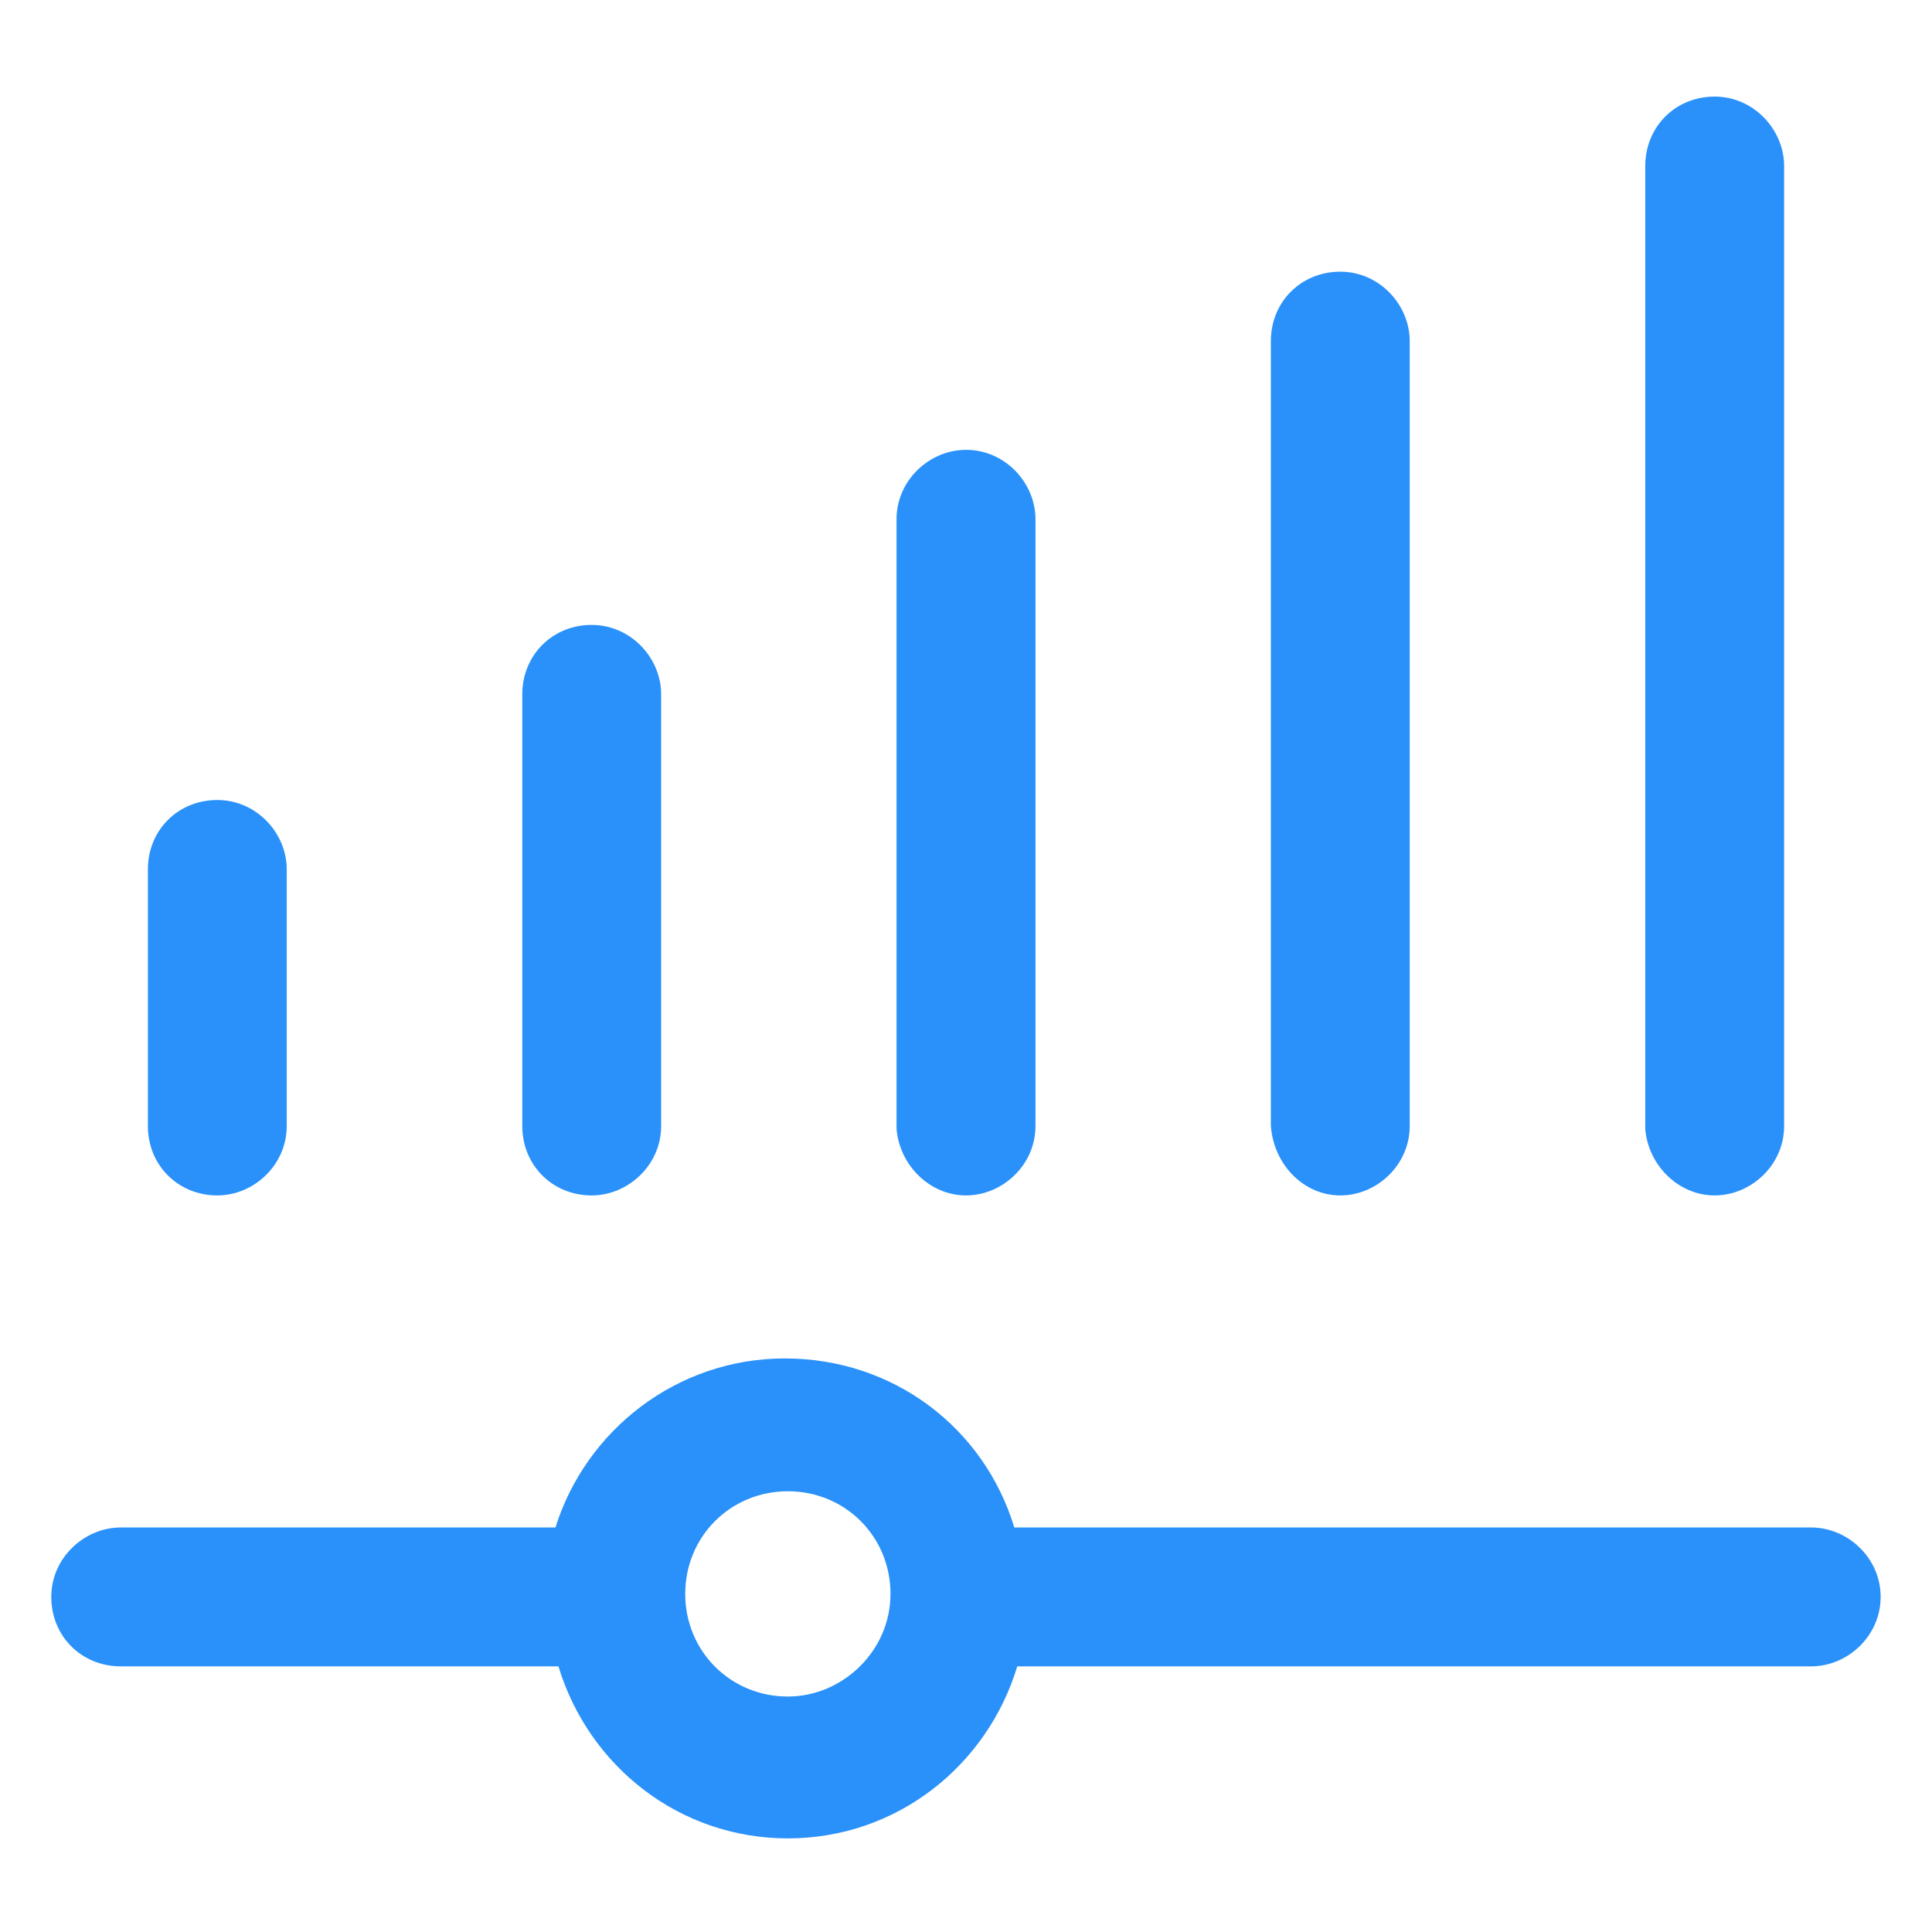
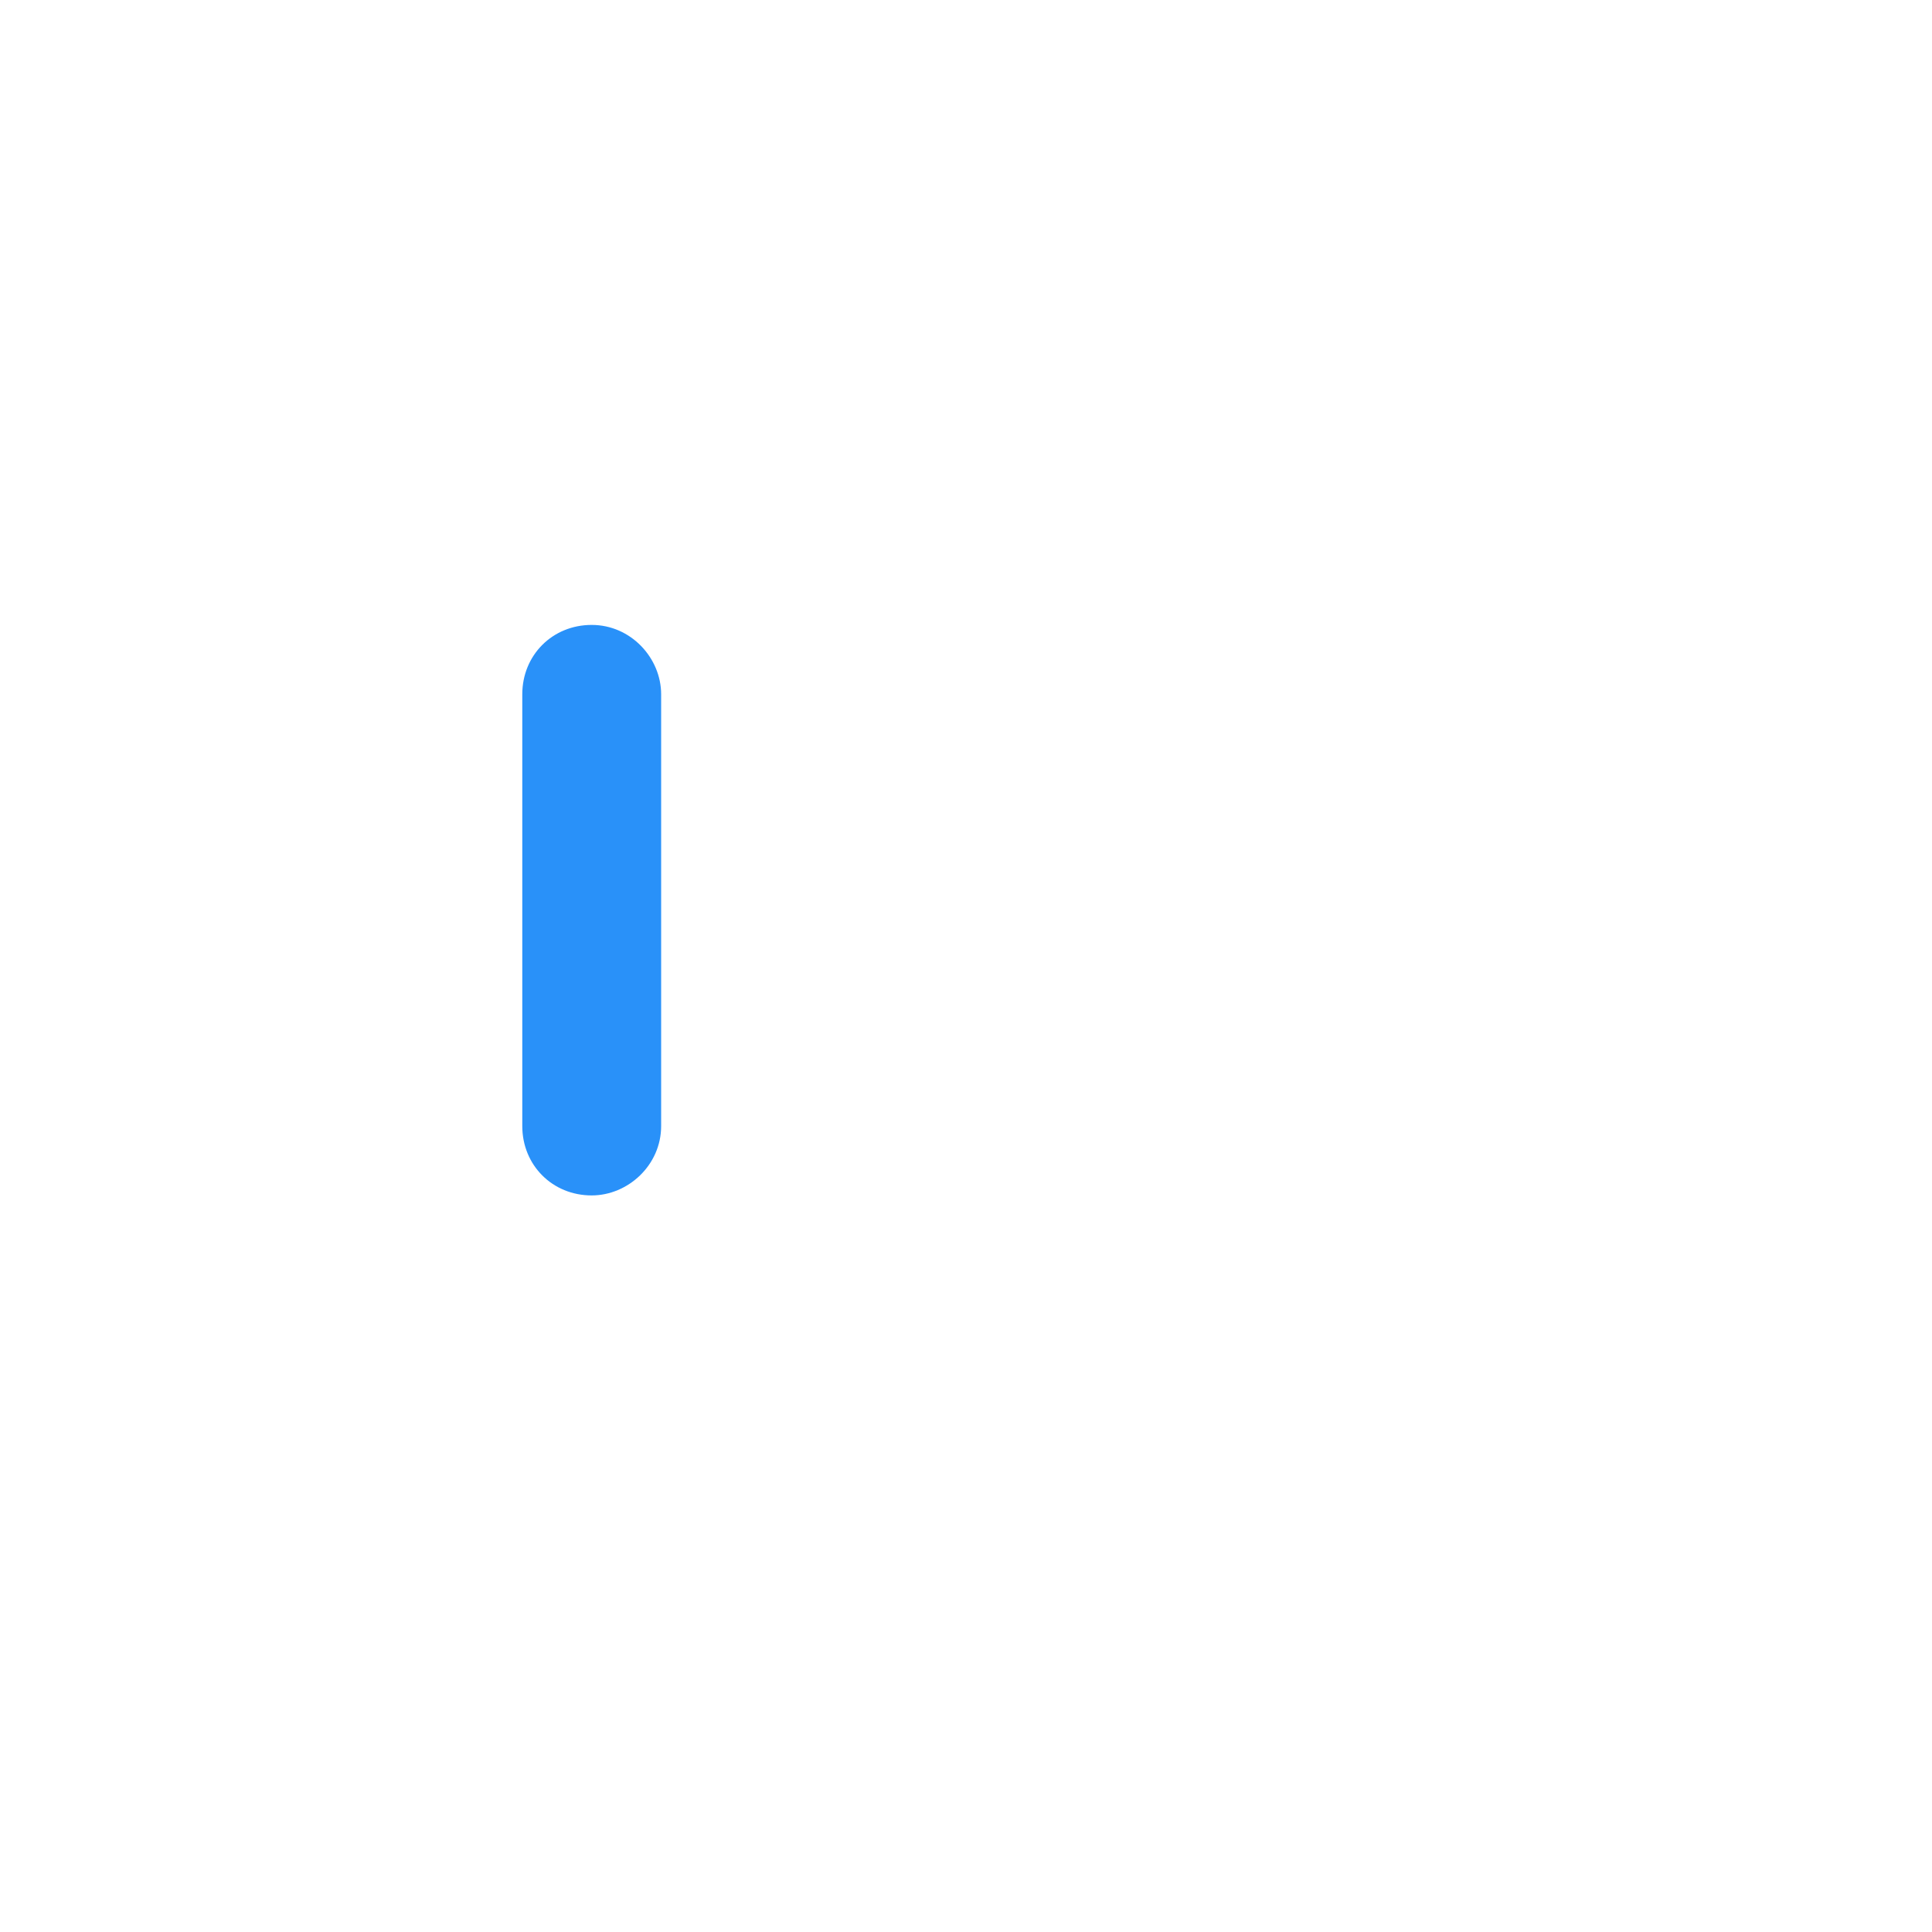
<svg xmlns="http://www.w3.org/2000/svg" width="24" height="24" viewBox="0 0 24 24" fill="none">
-   <path d="M2.7 14.85C3.15 14.85 3.562 14.475 3.562 13.988V10.8C3.562 10.35 3.187 9.938 2.7 9.938C2.212 9.938 1.837 10.312 1.837 10.8V13.988C1.837 14.475 2.212 14.85 2.7 14.85Z" fill="#2991F9" />
  <path d="M7.35 14.85C7.8 14.85 8.213 14.475 8.213 13.988V8.625C8.213 8.175 7.838 7.763 7.35 7.763C6.863 7.763 6.488 8.138 6.488 8.625V13.988C6.488 14.475 6.863 14.85 7.35 14.85Z" fill="#2991F9" />
-   <path d="M12 14.85C12.45 14.85 12.863 14.475 12.863 13.988V6.45C12.863 6 12.488 5.588 12 5.588C11.55 5.588 11.137 5.963 11.137 6.45V14.025C11.175 14.475 11.55 14.85 12 14.85Z" fill="#2991F9" />
-   <path d="M16.65 14.85C17.1 14.85 17.512 14.475 17.512 13.988V4.237C17.512 3.788 17.137 3.375 16.65 3.375C16.162 3.375 15.787 3.75 15.787 4.237V13.988C15.825 14.475 16.2 14.85 16.65 14.85Z" fill="#2991F9" />
-   <path d="M21.3 14.85C21.75 14.85 22.163 14.475 22.163 13.988V2.063C22.163 1.613 21.788 1.2 21.3 1.2C20.812 1.2 20.438 1.575 20.438 2.063V14.025C20.475 14.475 20.85 14.85 21.3 14.85Z" fill="#2991F9" />
-   <path d="M22.5 18.975H12.6C12.225 17.738 11.1 16.875 9.75 16.875C8.4 16.875 7.275 17.775 6.9 18.975H1.5C1.05 18.975 0.637 19.35 0.637 19.837C0.637 20.325 1.012 20.7 1.5 20.7H6.937C7.312 21.938 8.437 22.837 9.787 22.837C11.137 22.837 12.262 21.938 12.637 20.7H22.5C22.95 20.7 23.362 20.325 23.362 19.837C23.362 19.35 22.95 18.975 22.5 18.975ZM9.787 21.075C9.075 21.075 8.512 20.512 8.512 19.8C8.512 19.087 9.075 18.525 9.787 18.525C10.5 18.525 11.062 19.087 11.062 19.8C11.062 20.512 10.463 21.075 9.787 21.075Z" fill="#2991F9" />
</svg>